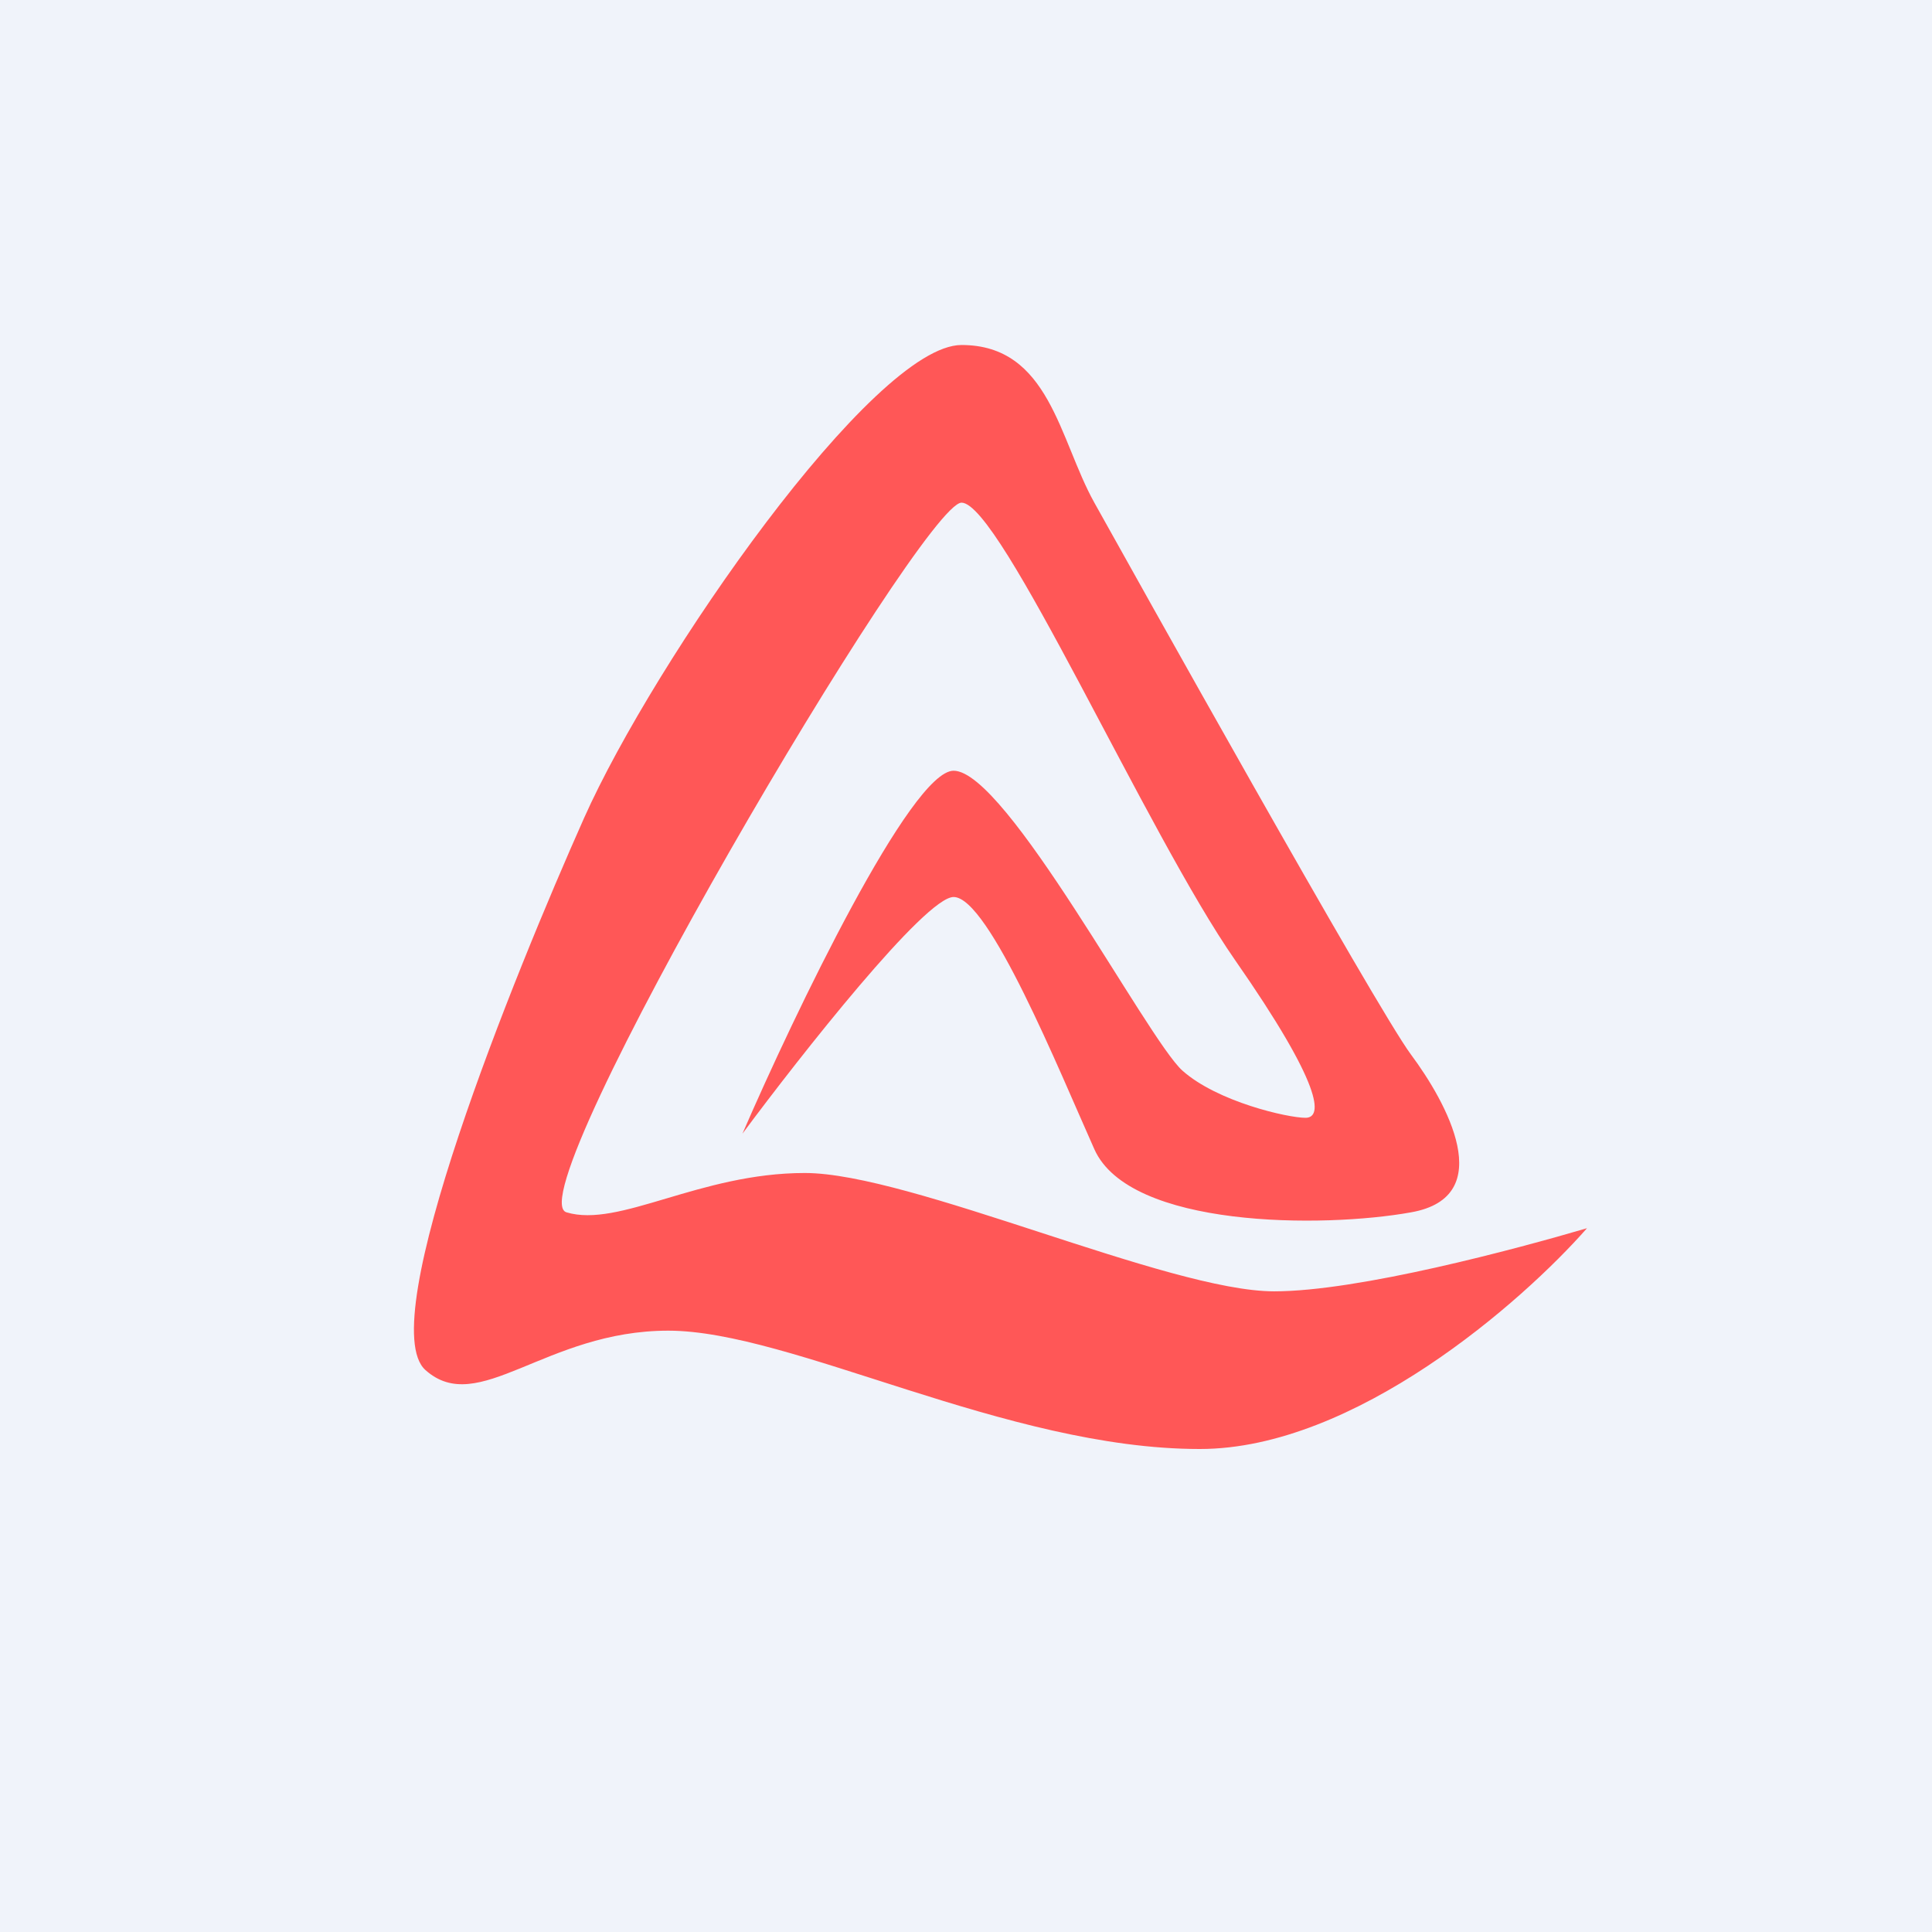
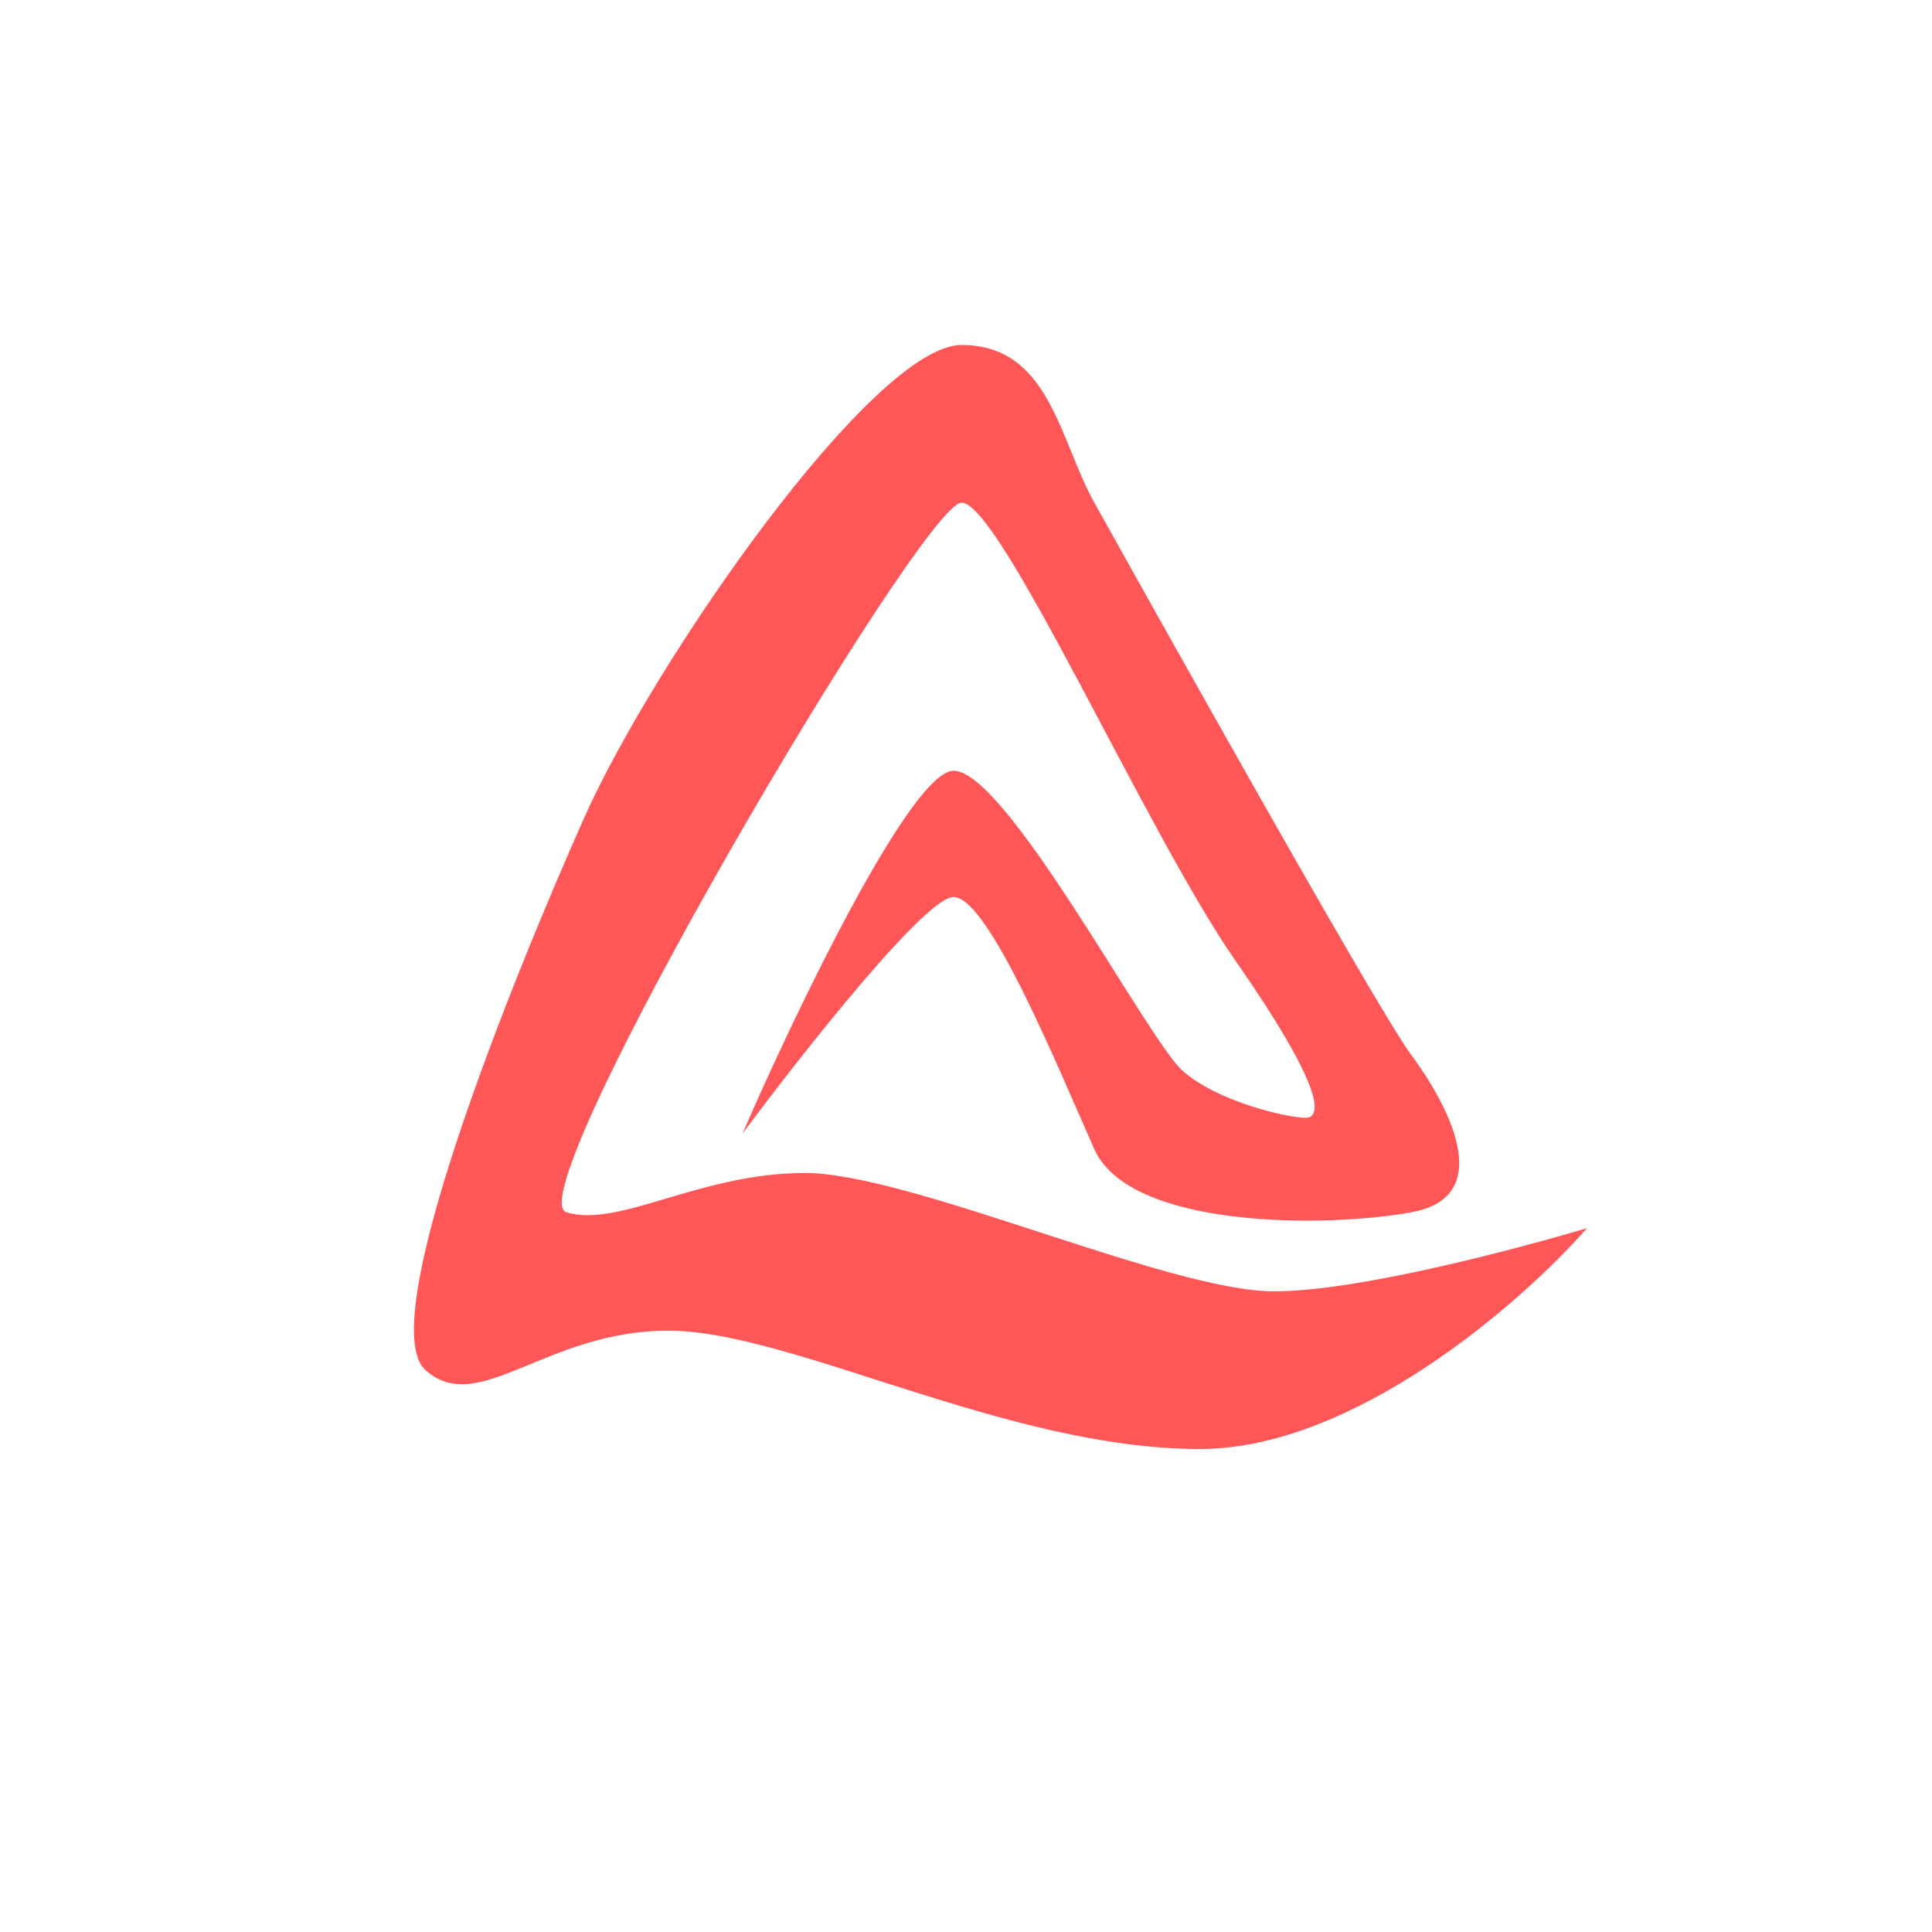
<svg xmlns="http://www.w3.org/2000/svg" width="56" height="56" viewBox="0 0 56 56">
-   <path fill="#F0F3FA" d="M0 0h56v56H0z" />
  <path d="M34.78 42c4.49 0 9.35-4.27 11.22-6.4-2.04.6-6.62 1.83-9.07 1.83-3.06 0-10.54-3.43-13.6-3.43-3.06 0-5.38 1.6-6.91 1.14-1.53-.45 10.31-20.57 11.45-20.57 1.13 0 5.38 9.6 7.93 13.26s2.55 4.57 2.04 4.57c-.51 0-2.55-.46-3.57-1.37-1.02-.92-5.1-8.69-6.63-8.69-1.23 0-4.6 7.01-6.12 10.52 1.7-2.29 5.3-6.86 6.12-6.86 1.02 0 3.06 5.03 4.08 7.31 1.02 2.29 6.63 2.29 9.18 1.83 2.55-.45 1.02-3.2 0-4.57s-8.16-14.17-9.18-16C30.7 12.74 30.42 10 27.87 10s-8.9 9.14-10.94 13.71c-2.04 4.58-6.12 14.63-4.6 16 1.54 1.38 3.47-1.14 7.04-1.14S29.17 42 34.77 42Z" fill="#FF5757" />
</svg>